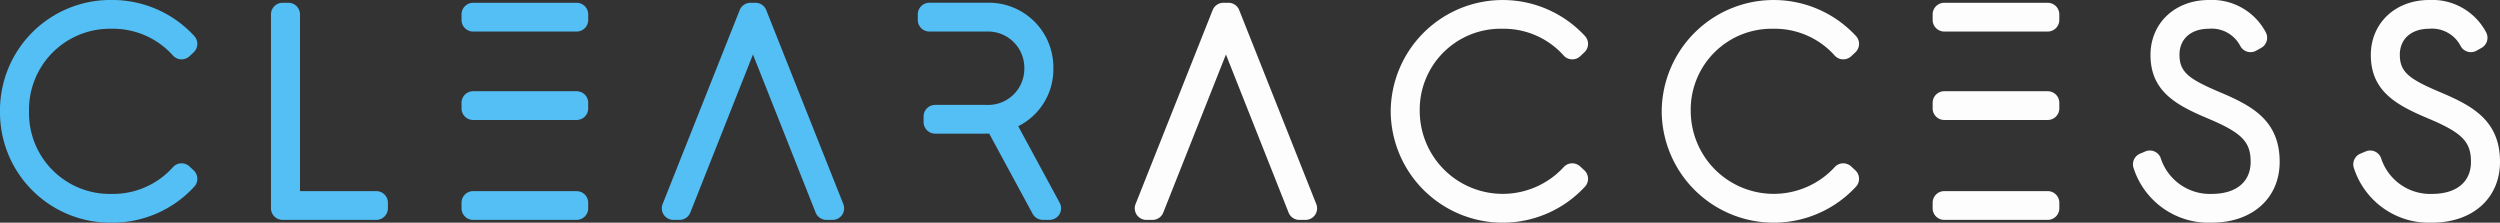
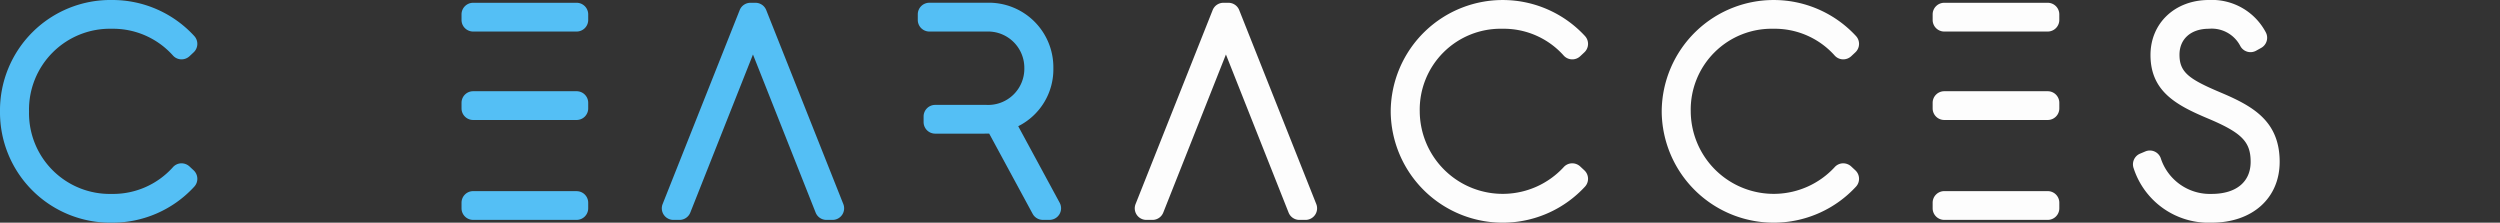
<svg xmlns="http://www.w3.org/2000/svg" width="283.263" height="25.229" viewBox="0 0 283.263 25.229">
  <rect x="0" y="0" width="283.263" height="25.229" fill="#333333" stroke="none" />
  <defs>
    <clipPath id="clip-path">
      <rect id="Rectangle_8" data-name="Rectangle 8" width="283.263" height="25.229" fill="none" />
    </clipPath>
  </defs>
  <g id="Group_2" data-name="Group 2" transform="translate(0 0)">
    <g id="Group_5" data-name="Group 5" transform="translate(0 0)" clip-path="url(#clip-path)">
      <path id="Path_3" data-name="Path 3" d="M12.661,3.259a9.1,9.1,0,0,1,6.92,3.015,1.315,1.315,0,0,0,.922.451,1.338,1.338,0,0,0,.965-.351l.473-.443a1.312,1.312,0,0,0,.08-1.839A12.589,12.589,0,0,0,12.661,0,12.51,12.51,0,0,0,0,12.63a12.5,12.5,0,0,0,12.661,12.6,12.587,12.587,0,0,0,9.361-4.091,1.314,1.314,0,0,0-.08-1.84l-.473-.441a1.344,1.344,0,0,0-.965-.351,1.3,1.3,0,0,0-.922.45,9.1,9.1,0,0,1-6.92,3.014,9.15,9.15,0,0,1-9.372-9.34,9.165,9.165,0,0,1,9.372-9.372" transform="translate(0 0)" fill="#54bff5" />
-       <path id="Path_4" data-name="Path 4" d="M52.415,21.756H43.768V1.731A1.313,1.313,0,0,0,42.454.417h-.661A1.313,1.313,0,0,0,40.48,1.731V23.7a1.314,1.314,0,0,0,1.314,1.314H52.415A1.315,1.315,0,0,0,53.729,23.7v-.63a1.315,1.315,0,0,0-1.314-1.314" transform="translate(-9.777 -0.101)" fill="#54bff5" />
      <path id="Path_5" data-name="Path 5" d="M110.7,1.245a1.312,1.312,0,0,0-1.22-.829h-.567a1.314,1.314,0,0,0-1.221.829l-8.73,21.97a1.311,1.311,0,0,0,1.22,1.8h.693a1.313,1.313,0,0,0,1.221-.829l7.1-17.912,7.1,17.912a1.314,1.314,0,0,0,1.222.829h.692a1.311,1.311,0,0,0,1.221-1.8Z" transform="translate(-23.881 -0.1)" fill="#54bff5" />
      <path id="Path_6" data-name="Path 6" d="M70.261,3.674H81.983A1.314,1.314,0,0,0,83.3,2.36V1.729A1.314,1.314,0,0,0,81.983.416H70.261a1.315,1.315,0,0,0-1.314,1.313V2.36a1.315,1.315,0,0,0,1.314,1.314" transform="translate(-16.653 -0.1)" fill="#54bff5" />
      <path id="Path_7" data-name="Path 7" d="M81.987,13.629H70.261a1.314,1.314,0,0,0-1.314,1.314v.63a1.314,1.314,0,0,0,1.314,1.314H81.987A1.314,1.314,0,0,0,83.3,15.572v-.63a1.314,1.314,0,0,0-1.314-1.314" transform="translate(-16.653 -3.292)" fill="#54bff5" />
      <path id="Path_8" data-name="Path 8" d="M81.987,28.552H70.261a1.314,1.314,0,0,0-1.314,1.314v.63a1.314,1.314,0,0,0,1.314,1.314H81.987A1.314,1.314,0,0,0,83.3,30.5v-.63a1.314,1.314,0,0,0-1.314-1.314" transform="translate(-16.653 -6.896)" fill="#54bff5" />
      <path id="Path_9" data-name="Path 9" d="M148.486,14.4a7.2,7.2,0,0,0,3.981-6.589,7.314,7.314,0,0,0-7.555-7.4H138.42a1.314,1.314,0,0,0-1.314,1.314V2.36a1.314,1.314,0,0,0,1.314,1.314h6.492a4.112,4.112,0,0,1,4.266,4.14,4.1,4.1,0,0,1-4.3,4.171h-5.8a1.313,1.313,0,0,0-1.313,1.312v.631a1.31,1.31,0,0,0,1.313,1.314h5.293c.28,0,.552,0,.824-.008l4.924,9.091a1.314,1.314,0,0,0,1.154.688h.756a1.313,1.313,0,0,0,1.154-1.939Z" transform="translate(-33.116 -0.1)" fill="#54bff5" />
      <path id="Path_10" data-name="Path 10" d="M220.417,3.259a9.1,9.1,0,0,1,6.92,3.015,1.313,1.313,0,0,0,1.887.1l.473-.443a1.312,1.312,0,0,0,.08-1.839,12.69,12.69,0,0,0-22.021,8.539,12.689,12.689,0,0,0,22.021,8.508,1.314,1.314,0,0,0-.08-1.84l-.473-.441a1.328,1.328,0,0,0-.965-.351,1.3,1.3,0,0,0-.922.45,9.4,9.4,0,0,1-16.292-6.326,9.165,9.165,0,0,1,9.372-9.372" transform="translate(-50.181 0)" fill="#fdfdfd" />
      <path id="Path_11" data-name="Path 11" d="M260.9,3.259a9.1,9.1,0,0,1,6.92,3.015,1.315,1.315,0,0,0,.922.451,1.34,1.34,0,0,0,.965-.351l.473-.443a1.312,1.312,0,0,0,.08-1.839,12.69,12.69,0,0,0-22.022,8.539,12.69,12.69,0,0,0,22.022,8.508,1.314,1.314,0,0,0-.08-1.84l-.473-.441a1.346,1.346,0,0,0-.965-.351,1.3,1.3,0,0,0-.922.45,9.4,9.4,0,0,1-16.292-6.326A9.165,9.165,0,0,1,260.9,3.259" transform="translate(-59.958 0)" fill="#fdfdfd" />
      <path id="Path_12" data-name="Path 12" d="M328.409,10.413c-3.429-1.46-4.5-2.232-4.5-4.213,0-1.787,1.3-2.941,3.321-2.941a3.644,3.644,0,0,1,3.57,1.954,1.31,1.31,0,0,0,1.8.528l.567-.315a1.314,1.314,0,0,0,.525-1.757A6.9,6.9,0,0,0,327.233,0c-3.829,0-6.609,2.62-6.609,6.231,0,4.115,2.919,5.68,6.448,7.169,3.893,1.633,4.9,2.649,4.9,4.936s-1.654,3.635-4.423,3.635a5.855,5.855,0,0,1-5.773-4.078,1.314,1.314,0,0,0-1.735-.736l-.6.253a1.313,1.313,0,0,0-.726,1.653,8.927,8.927,0,0,0,8.833,6.167c4.613,0,7.712-2.77,7.712-6.893,0-4.674-3.106-6.356-6.85-7.923" transform="translate(-76.962 0)" fill="#fdfdfd" />
-       <path id="Path_13" data-name="Path 13" d="M361.324,10.413c-3.429-1.46-4.5-2.231-4.5-4.213,0-1.787,1.3-2.941,3.321-2.941a3.646,3.646,0,0,1,3.57,1.954,1.311,1.311,0,0,0,1.8.529l.567-.316a1.311,1.311,0,0,0,.525-1.757A6.9,6.9,0,0,0,360.148,0c-3.829,0-6.609,2.62-6.609,6.231,0,4.115,2.919,5.68,6.448,7.169,3.893,1.633,4.9,2.649,4.9,4.936s-1.653,3.635-4.423,3.635a5.852,5.852,0,0,1-5.772-4.078,1.315,1.315,0,0,0-1.735-.736l-.6.253a1.312,1.312,0,0,0-.727,1.653,8.928,8.928,0,0,0,8.833,6.167c4.614,0,7.712-2.77,7.712-6.893,0-4.674-3.105-6.356-6.85-7.923" transform="translate(-84.912 0)" fill="#fdfdfd" />
      <path id="Path_14" data-name="Path 14" d="M181.354,1.245a1.312,1.312,0,0,0-1.22-.829h-.569a1.312,1.312,0,0,0-1.22.829l-8.731,21.97a1.311,1.311,0,0,0,1.22,1.8h.695a1.311,1.311,0,0,0,1.22-.829l7.1-17.912,7.1,17.912a1.313,1.313,0,0,0,1.22.829h.695a1.311,1.311,0,0,0,1.22-1.8Z" transform="translate(-40.945 -0.1)" fill="#fdfdfd" />
      <path id="Path_15" data-name="Path 15" d="M290.029,3.674h11.722a1.315,1.315,0,0,0,1.314-1.314V1.729A1.315,1.315,0,0,0,301.751.416H290.029a1.315,1.315,0,0,0-1.314,1.313V2.36a1.315,1.315,0,0,0,1.314,1.314" transform="translate(-69.735 -0.1)" fill="#fdfdfd" />
      <path id="Path_16" data-name="Path 16" d="M301.753,13.629H290.029a1.315,1.315,0,0,0-1.315,1.314v.63a1.315,1.315,0,0,0,1.315,1.314h11.724a1.315,1.315,0,0,0,1.314-1.314v-.63a1.315,1.315,0,0,0-1.314-1.314" transform="translate(-69.735 -3.292)" fill="#fdfdfd" />
      <path id="Path_17" data-name="Path 17" d="M301.753,28.552H290.029a1.315,1.315,0,0,0-1.315,1.314v.63a1.315,1.315,0,0,0,1.315,1.314h11.724a1.315,1.315,0,0,0,1.314-1.314v-.63a1.315,1.315,0,0,0-1.314-1.314" transform="translate(-69.735 -6.896)" fill="#fdfdfd" />
    </g>
  </g>
</svg>